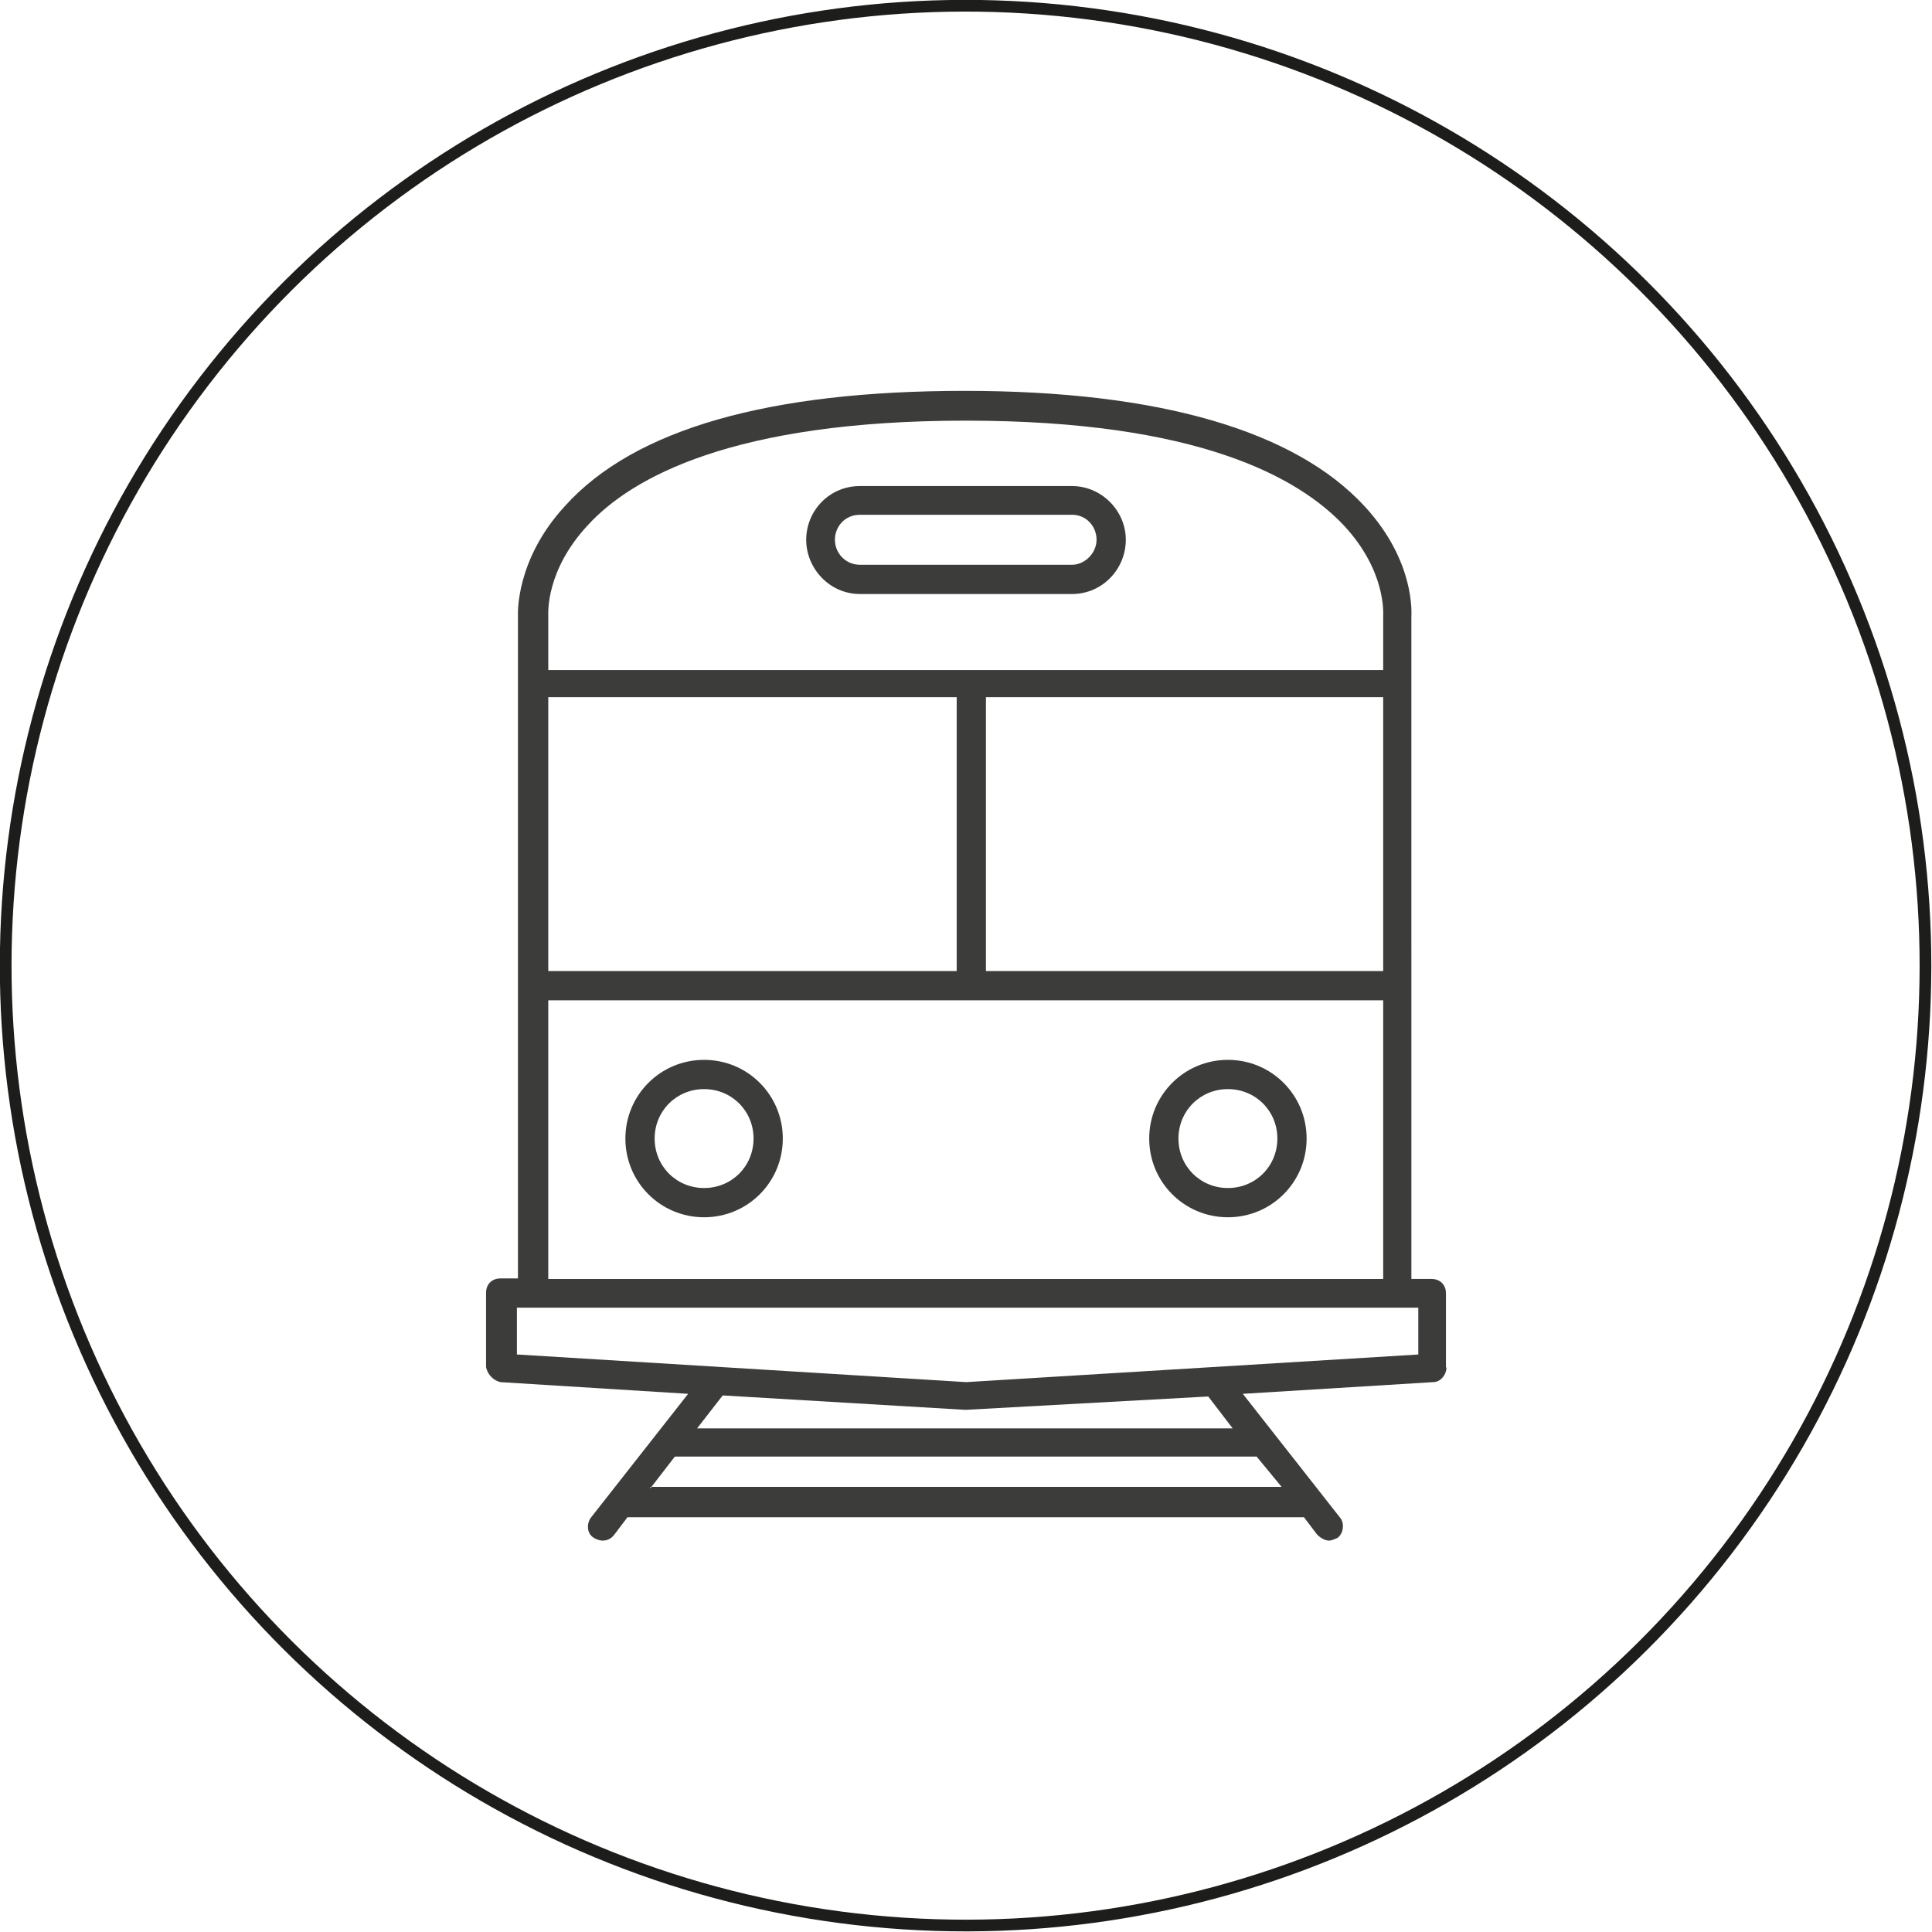
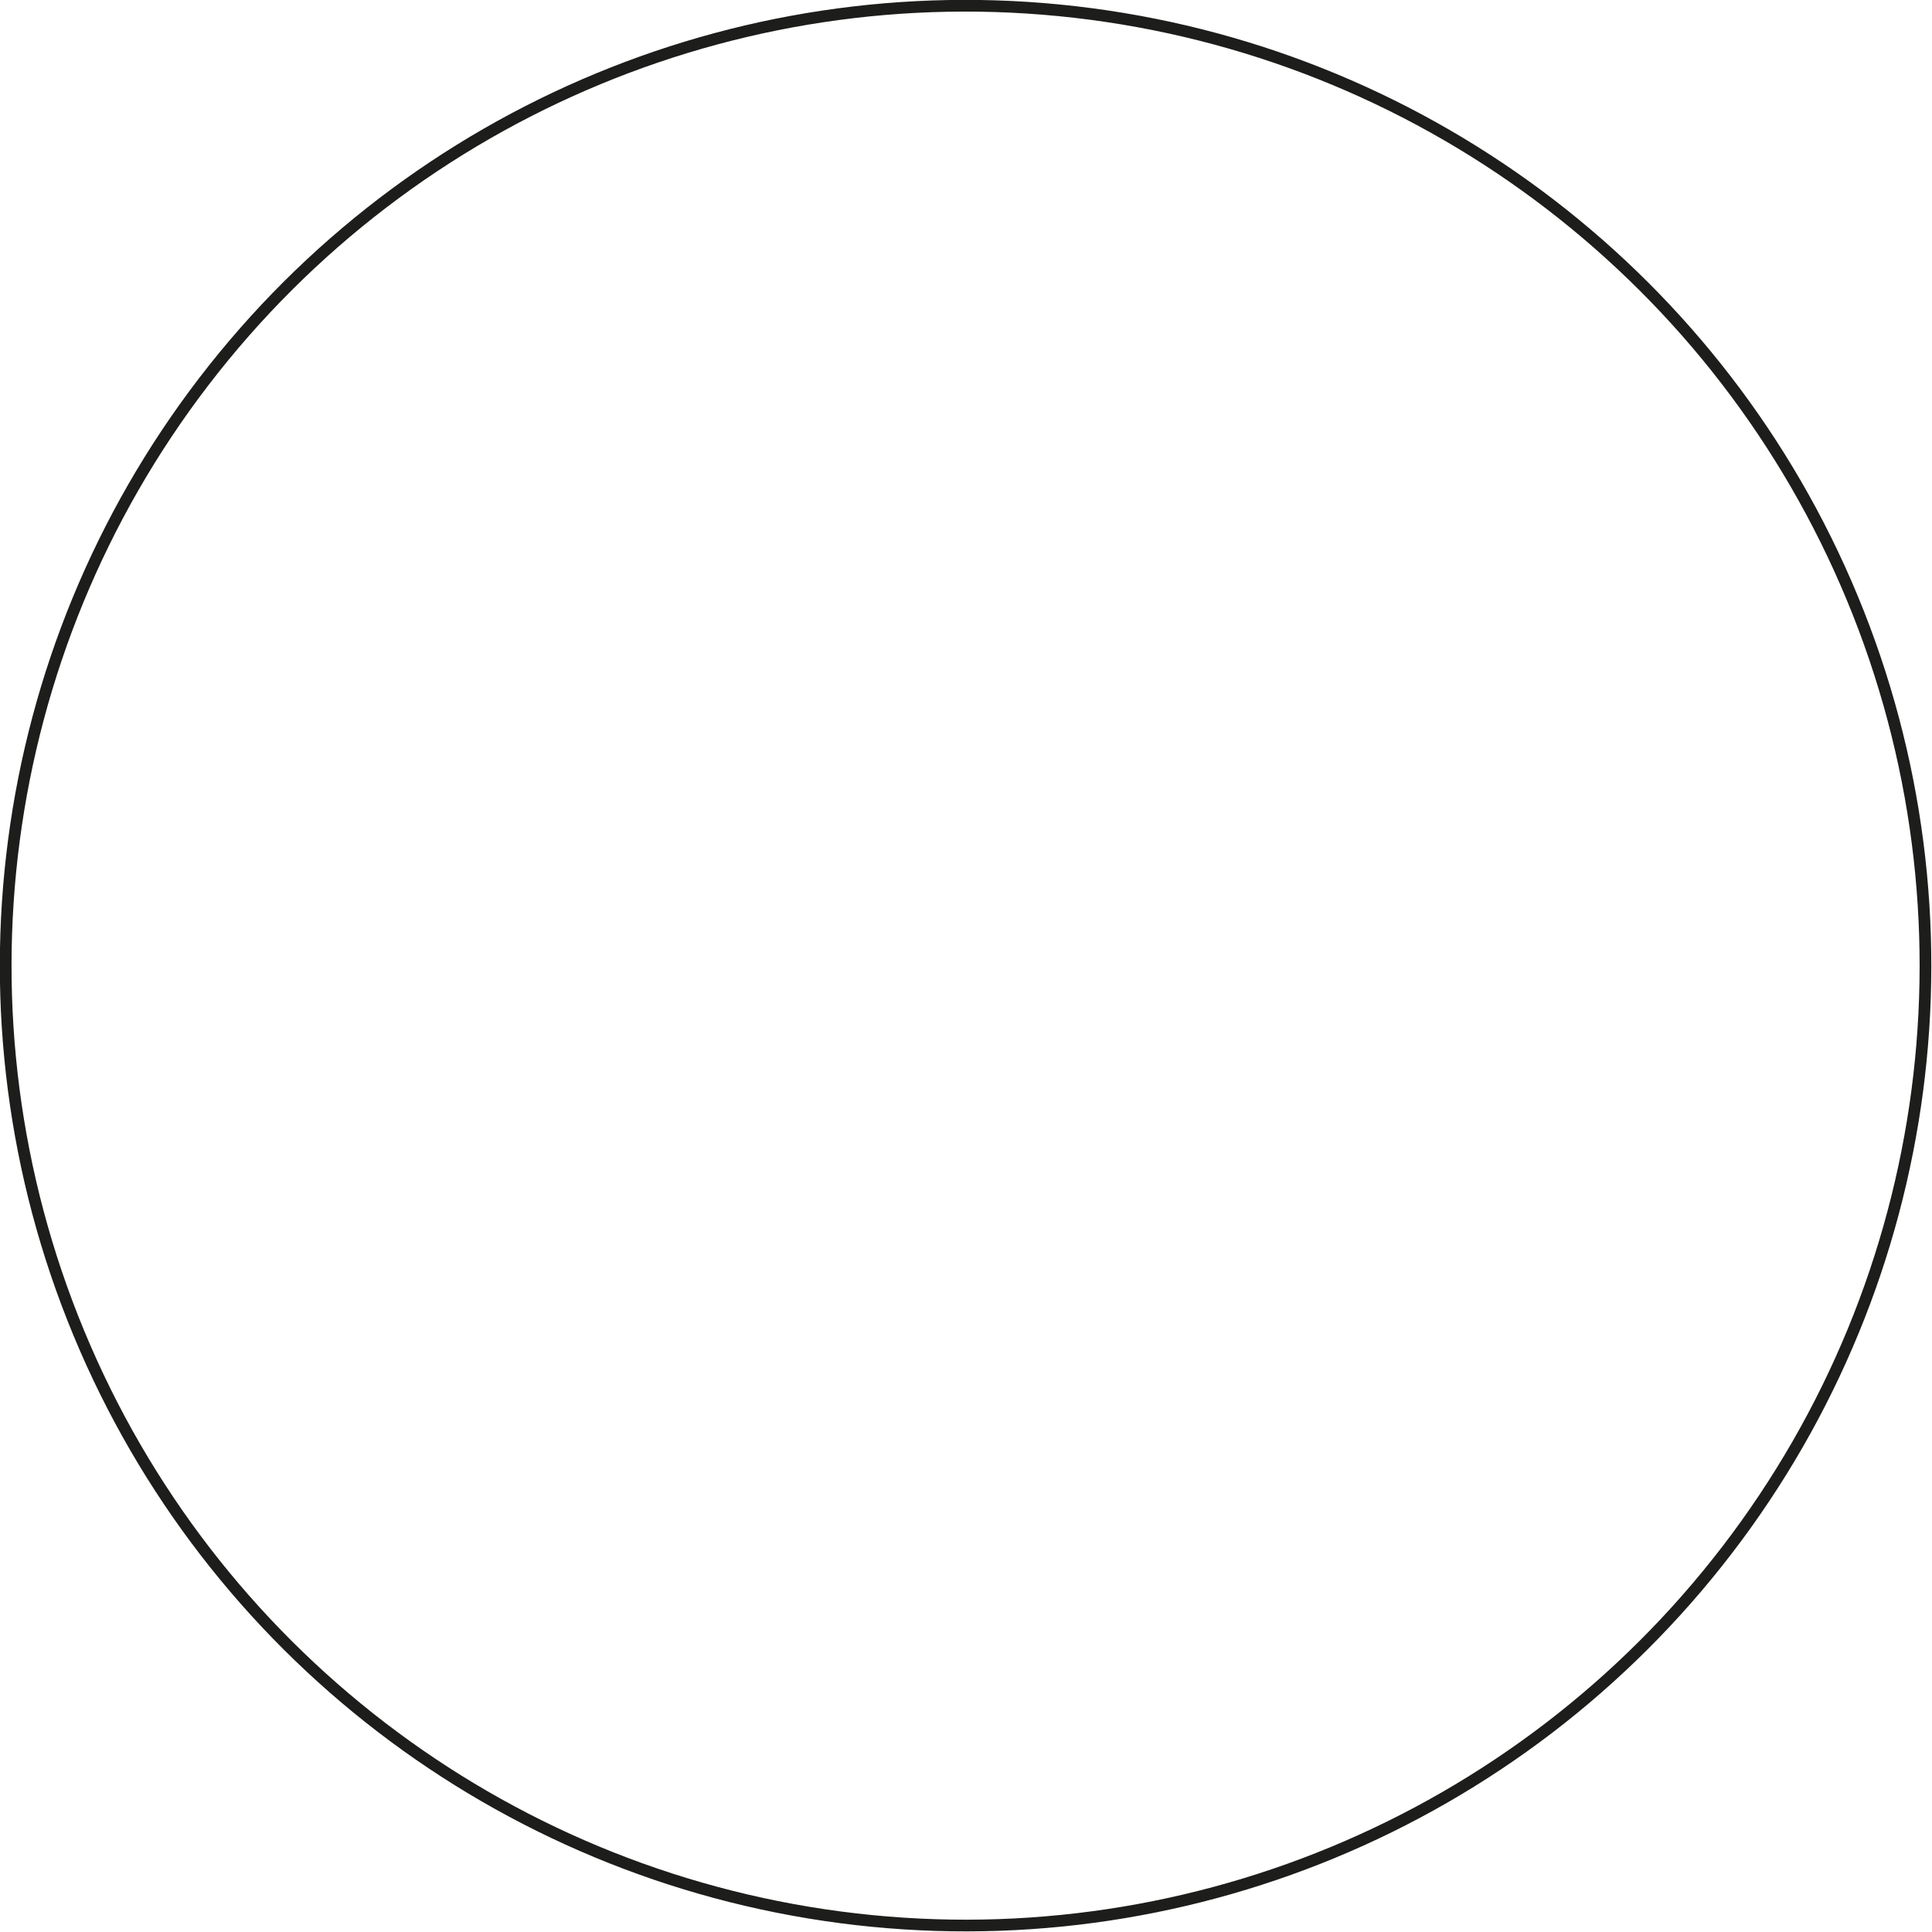
<svg xmlns="http://www.w3.org/2000/svg" id="Ebene_2" data-name="Ebene 2" viewBox="0 0 36.33 36.33">
  <defs>
    <style>
      .cls-1 {
        fill: #3c3c3b;
      }

      .cls-2 {
        fill: none;
        stroke: #1d1d1b;
        stroke-width: .22px;
      }
    </style>
  </defs>
  <g id="Ebene_1-2" data-name="Ebene 1">
    <circle class="cls-2" cx="18.16" cy="18.16" r="18.05" transform="translate(-5.57 8.33) rotate(-22.5)" />
-     <path class="cls-1" d="M20.62,10.15c0,.25-.22,.47-.46,.47h-3.99c-.27,0-.47-.22-.47-.47s.19-.47,.47-.47h3.99c.27,0,.46,.22,.46,.47m.55,0c0-.55-.46-1.01-1.01-1.01h-3.99c-.58,0-1.01,.47-1.01,1.01s.44,1.02,1.01,1.02h3.99c.57,0,1.01-.47,1.01-1.02m-7,11.26c0,.52-.41,.93-.93,.93s-.93-.41-.93-.93,.41-.93,.93-.93,.93,.41,.93,.93m.55,0c0-.82-.66-1.48-1.48-1.48s-1.48,.66-1.48,1.48,.66,1.48,1.48,1.48,1.48-.66,1.48-1.48m9.3,0c0,.52-.41,.93-.93,.93s-.93-.41-.93-.93,.41-.93,.93-.93,.93,.41,.93,.93m.55,0c0-.82-.66-1.48-1.48-1.48s-1.48,.66-1.48,1.48,.66,1.48,1.48,1.48,1.48-.66,1.48-1.48m2.11,4.06l-8.51,.52-8.45-.52v-.88H26.67v.88ZM10.31,13.11h7.68v5.15h-7.68v-5.15Zm8.23,0h7.47v5.15h-7.47v-5.15Zm7.47,10.94H10.31v-5.24h15.7v5.24Zm0-12.47v1.02H10.31v-1.02c0-.05-.05-.85,.74-1.7,.82-.9,2.74-1.97,7.11-1.97s6.26,1.07,7.11,1.97c.79,.85,.74,1.64,.74,1.7m-12.91,15.29l.49-.63,4.54,.27h.05l4.54-.25,.46,.6H13.1Zm10.53,.52l.47,.57H12.25l-.02,.03v-.03h.02l.44-.57h10.94Zm3.56-1.67v-1.4c0-.16-.11-.27-.27-.27h-.38V11.6c0-.05,.08-1.04-.88-2.08-1.31-1.42-3.86-2.17-7.52-2.17s-6.21,.71-7.52,2.17c-.93,1.01-.88,2.03-.88,2.05v12.47h-.33c-.16,0-.27,.11-.27,.27v1.4c.03,.14,.14,.25,.27,.28l3.53,.22-1.83,2.33c-.08,.11-.08,.3,.06,.38,.05,.03,.11,.05,.16,.05,.08,0,.16-.03,.22-.11l.25-.33h12.72l.25,.33c.05,.05,.14,.11,.22,.11,.05,0,.11-.03,.16-.05,.11-.08,.14-.27,.05-.38l-1.83-2.33,3.58-.22c.14,0,.25-.14,.25-.28" />
  </g>
</svg>